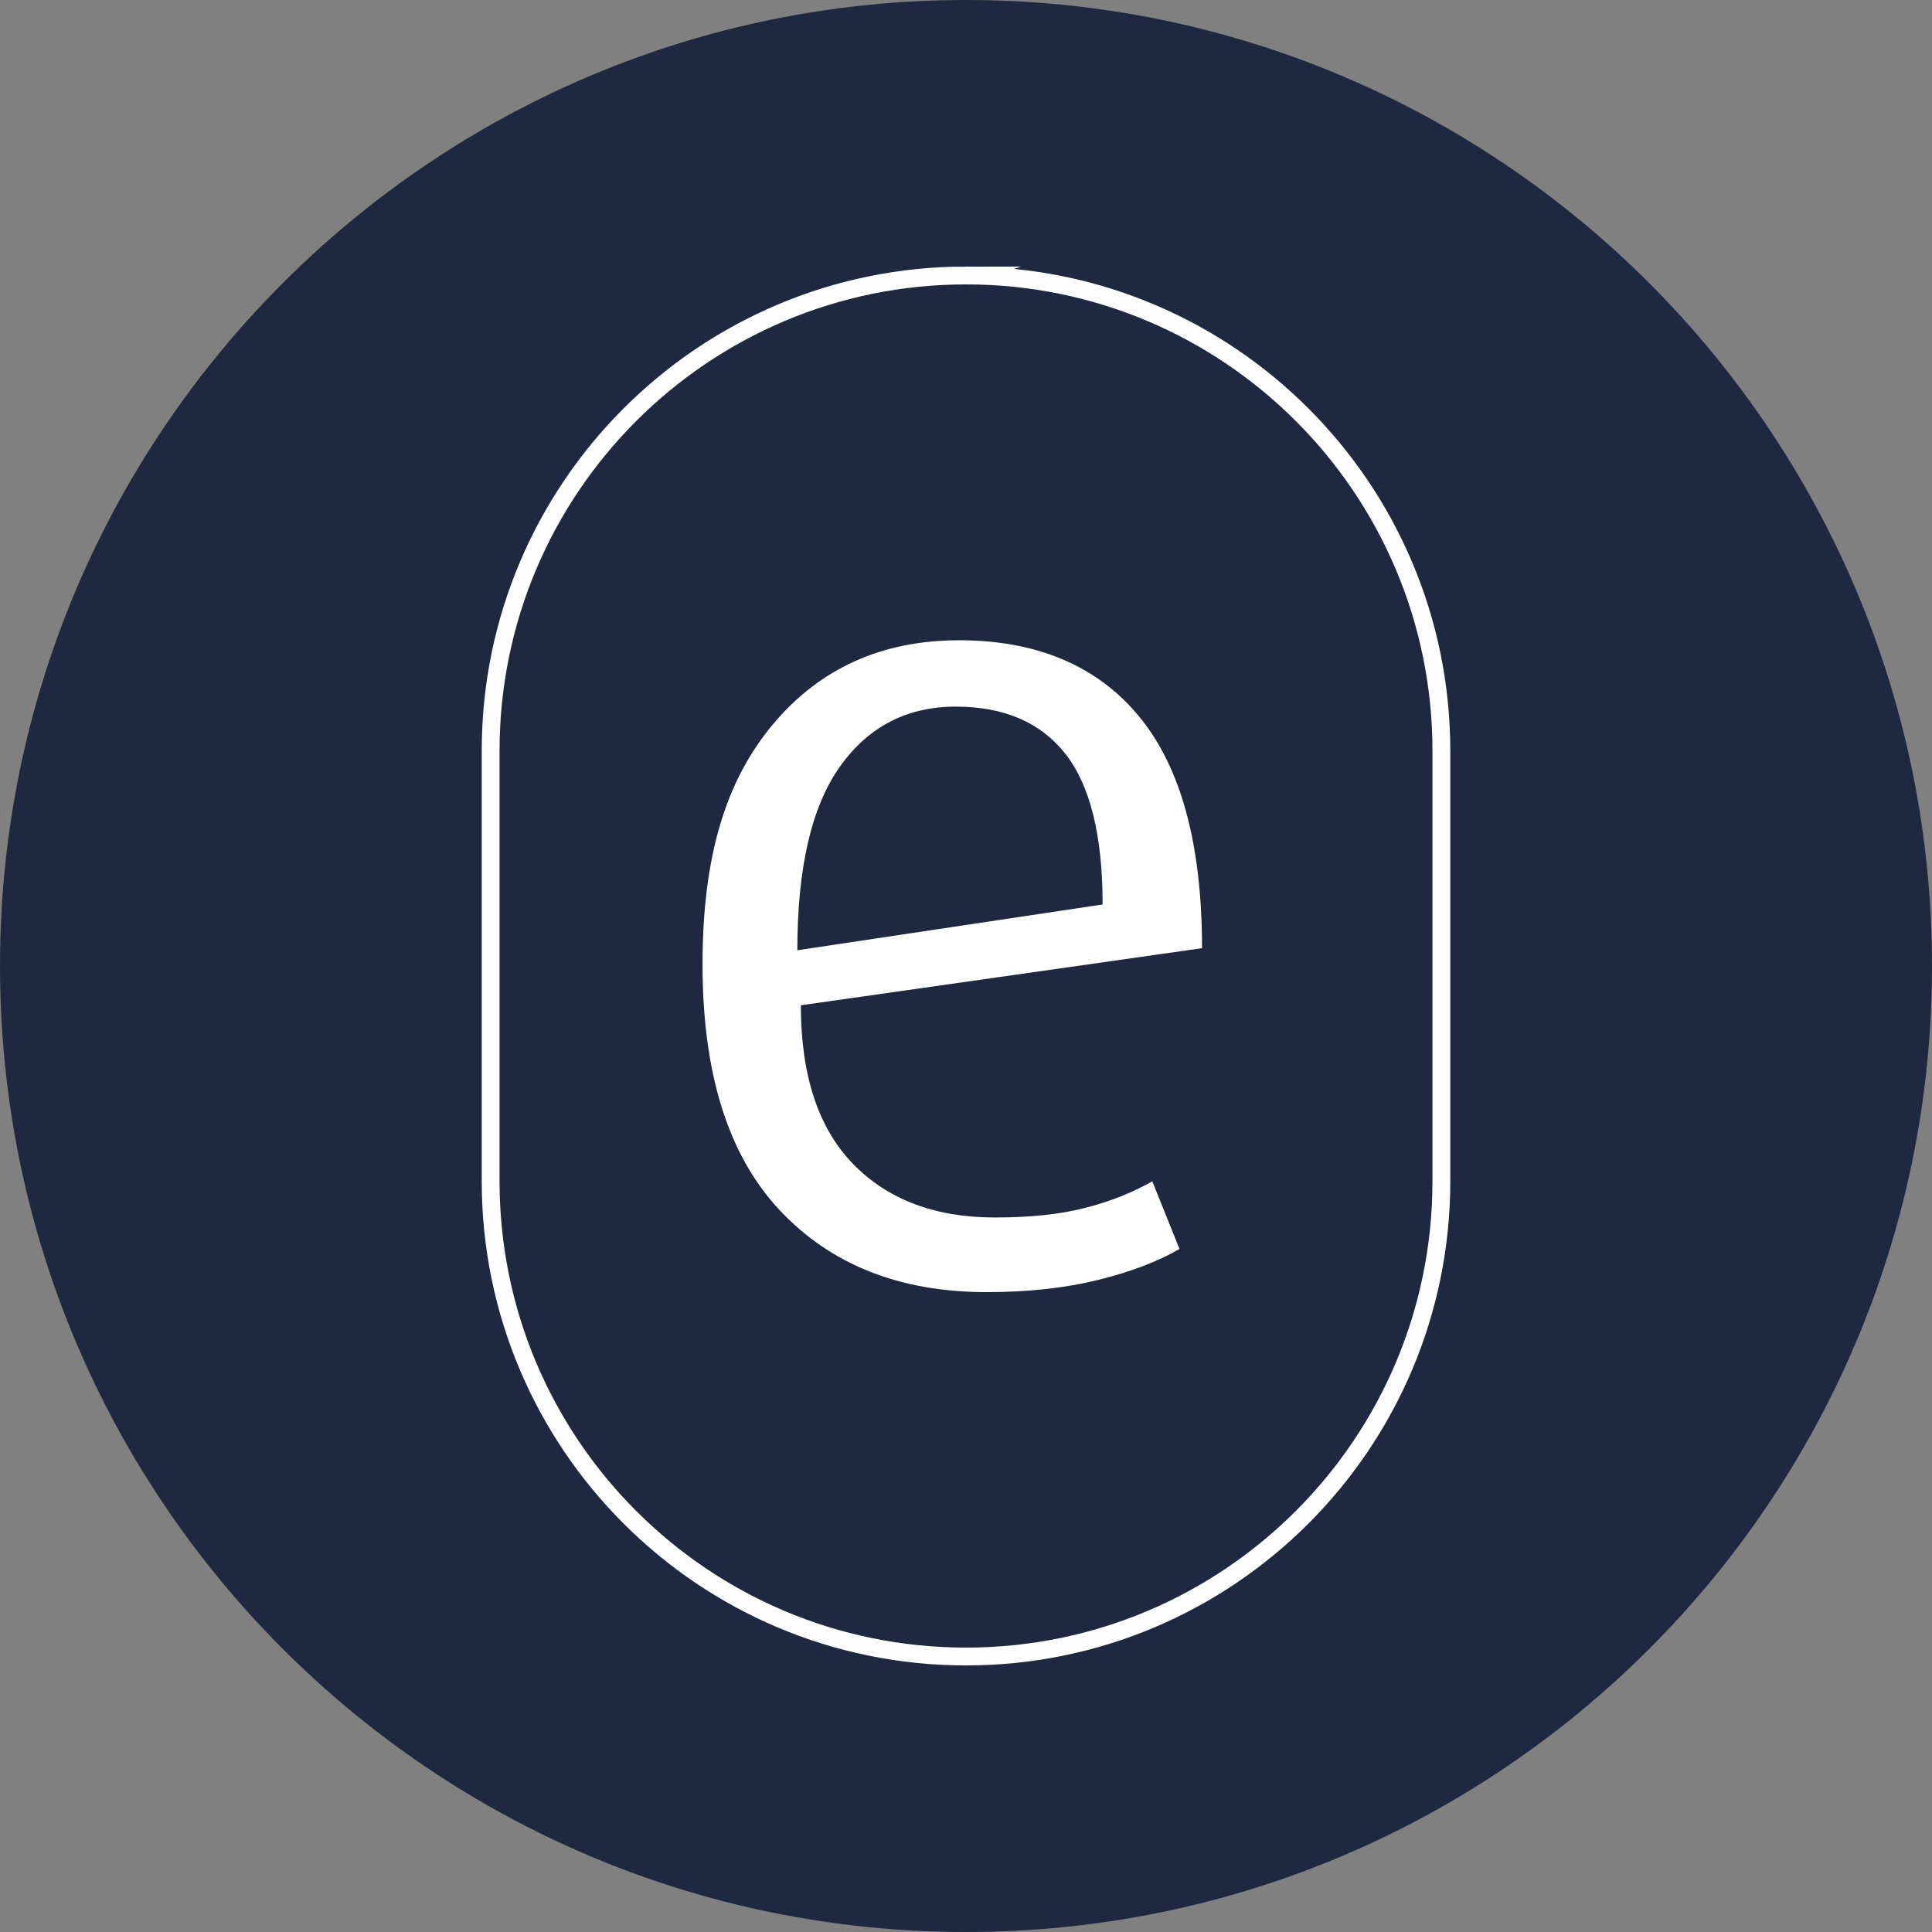
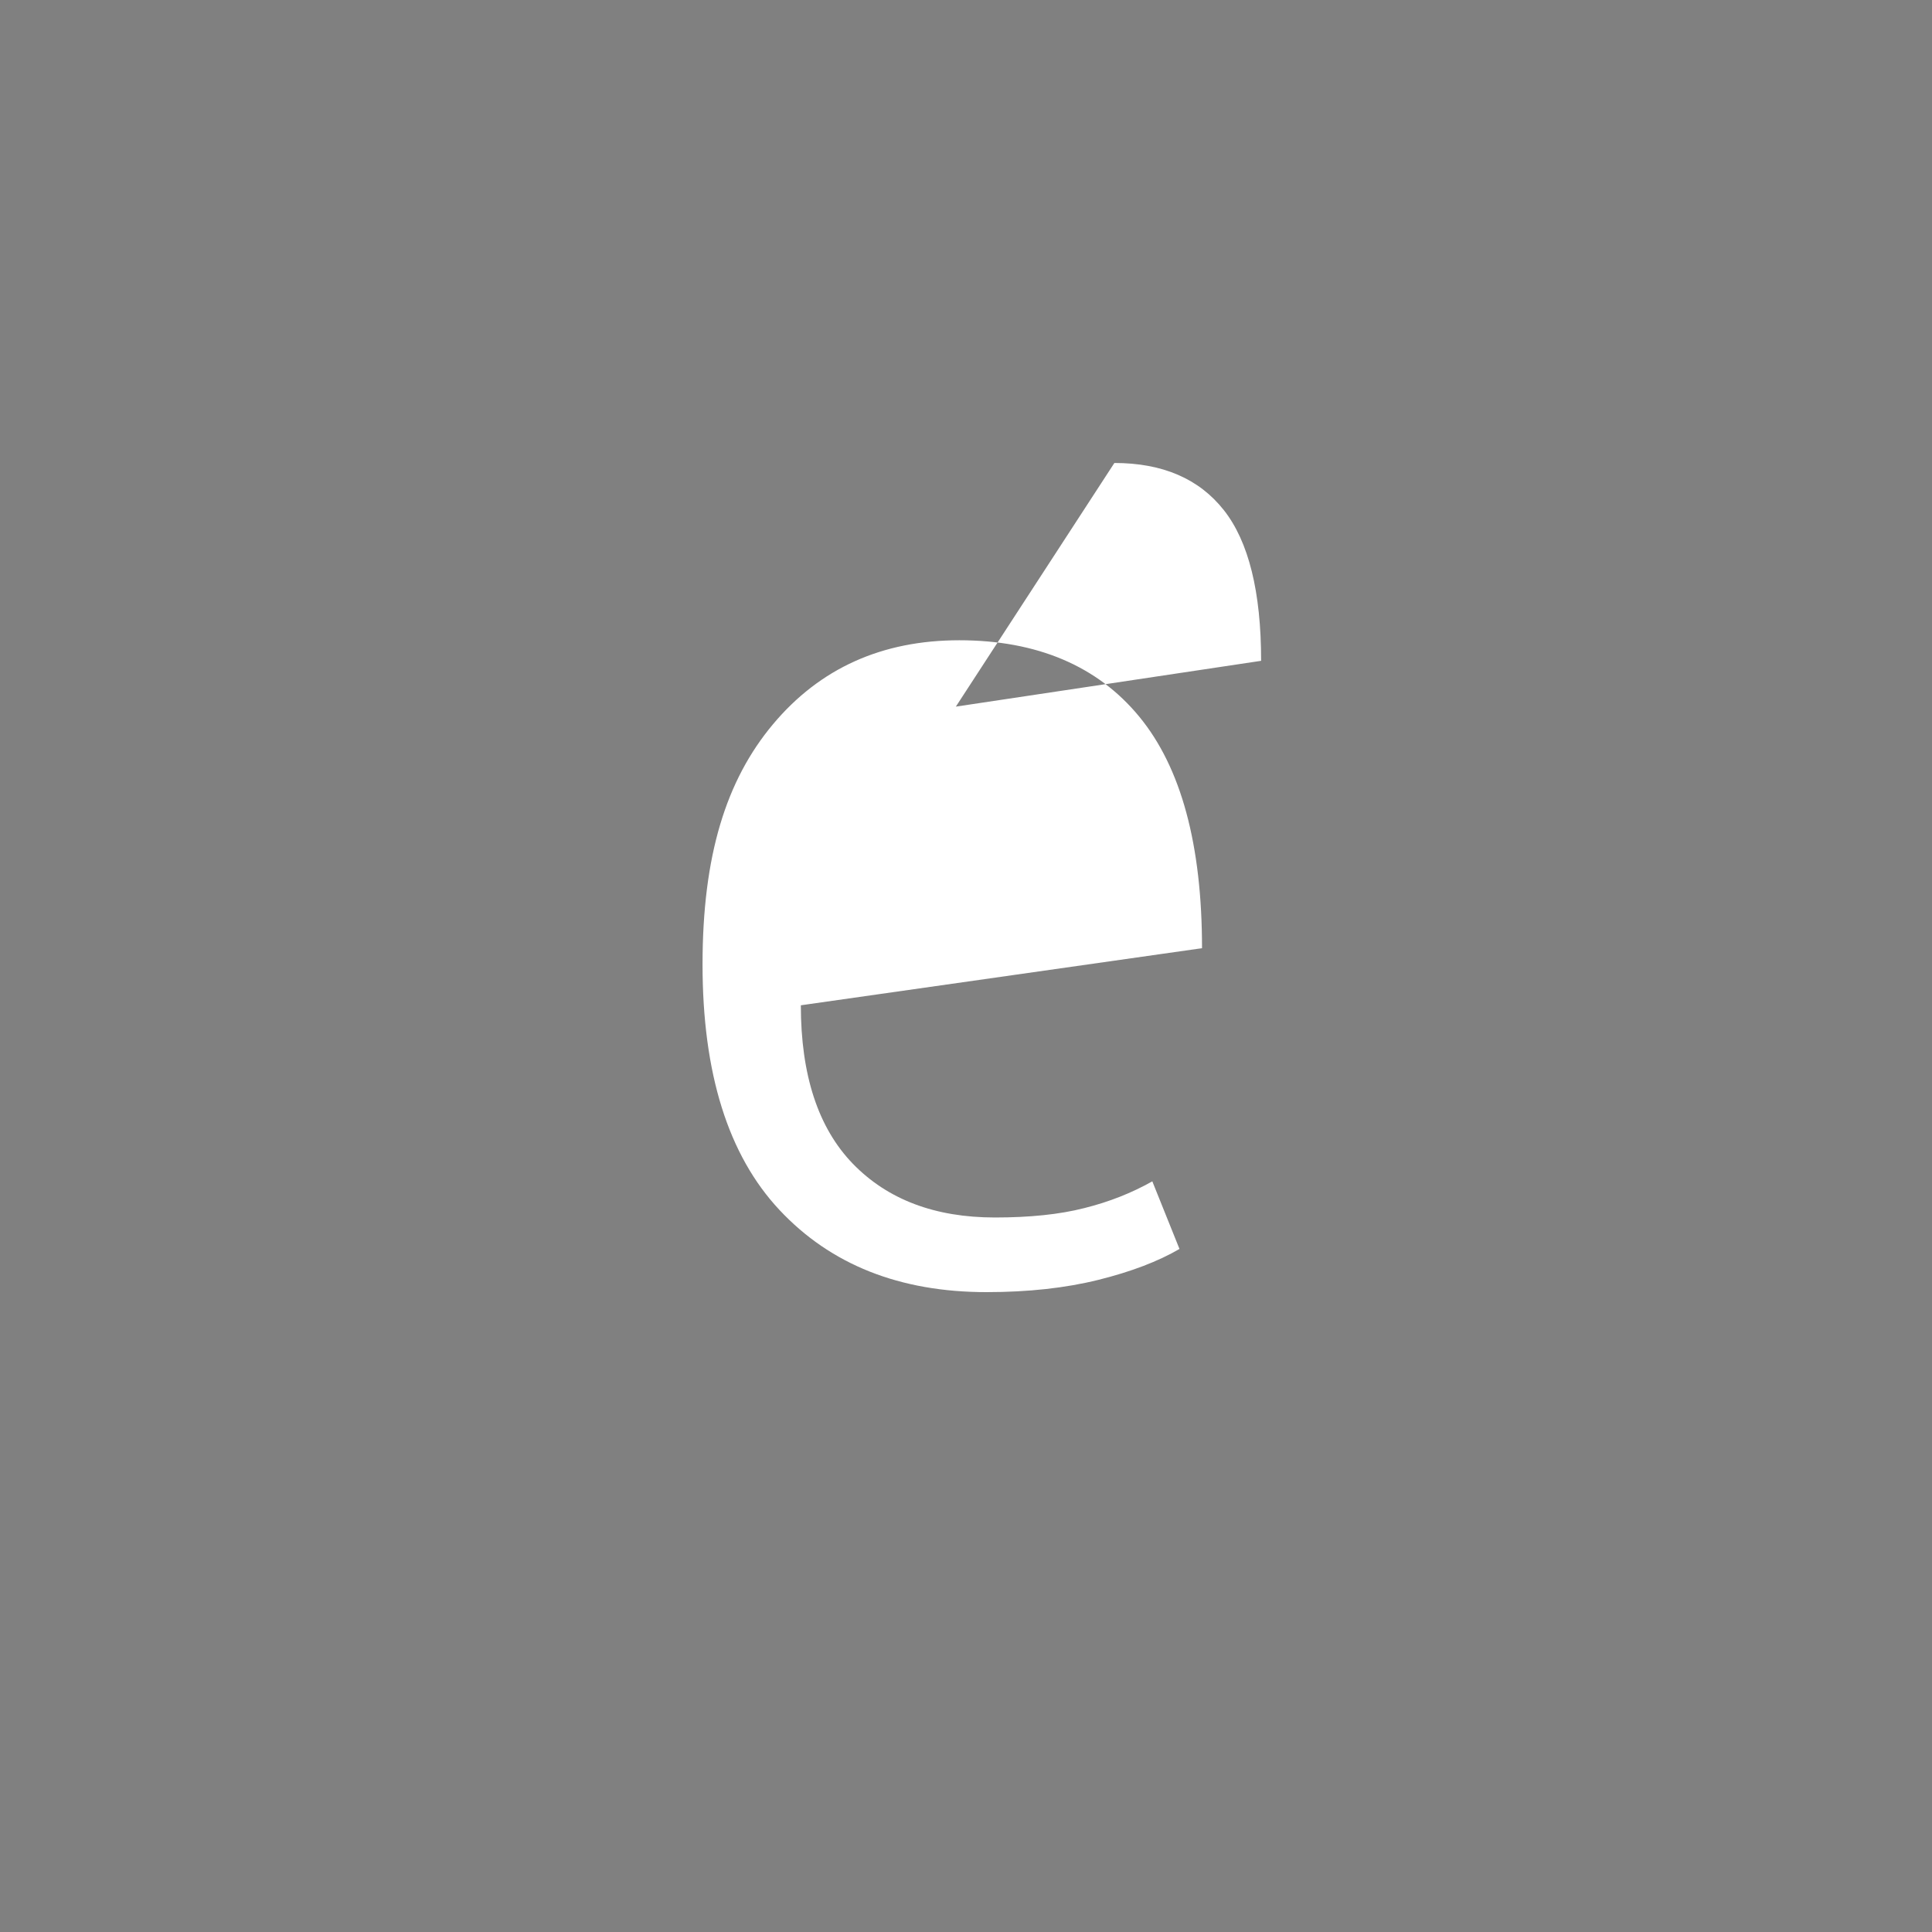
<svg xmlns="http://www.w3.org/2000/svg" xml:space="preserve" width="107.693mm" height="107.693mm" version="1.1" style="shape-rendering:geometricPrecision; text-rendering:geometricPrecision; image-rendering:optimizeQuality; fill-rule:evenodd; clip-rule:evenodd" viewBox="0 0 13407.32 13407.32">
  <rect x="0" y="0" width="13407.32" height="13407.32" fill="#808080" stroke="none" />
  <defs>
    <style type="text/css">
   
    .str0 {stroke:#FEFEFE;stroke-width:123.77;stroke-miterlimit:22.926}
    .fil2 {fill:none;fill-rule:nonzero}
    .fil0 {fill:#1E2941}
    .fil1 {fill:white;fill-rule:nonzero}
   
  </style>
  </defs>
  <g id="Layer_x0020_1">
-     <path class="fil0" d="M6703.66 0c3702.33,0 6703.66,3001.33 6703.66,6703.66 0,3702.33 -3001.33,6703.66 -6703.66,6703.66 -3702.33,0 -6703.66,-3001.33 -6703.66,-6703.66 0,-3702.33 3001.33,-6703.66 6703.66,-6703.66z" />
    <g id="_2280392200288">
-       <path class="fil1" d="M5557.52 6975.5c0,485.39 120.5,852.07 361.48,1101 240.99,247.97 569.45,372.44 985.38,372.44 240.99,0 447.97,-21.08 619.99,-65.12 172.96,-43.08 329.43,-105.3 472.25,-185.73l188.55 469.15c-147.74,86.14 -335.25,157.95 -562.67,214.44 -227.38,56.48 -485.89,85.2 -776.41,85.2 -602.49,0 -1081.6,-190.52 -1437.25,-570.6 -355.68,-380.1 -533.49,-947.83 -533.49,-1703.2 0,-755.4 163.25,-1278.16 488.79,-1666.85 325.54,-388.7 756.98,-583.05 1293.39,-583.05 536.41,0 958.18,177.12 1248.74,530.4 290.56,353.27 435.32,889.43 435.32,1606.51l-2785.06 396.37 0.98 -0.96zm1075.74 -2071.81c-339.14,0 -607.36,138.82 -804.61,416.47 -197.28,277.65 -295.43,702.73 -295.43,1274.3l2118.42 -317.86c0,-478.71 -86.46,-827.18 -258.48,-1045.47 -172,-218.29 -425.64,-327.44 -759.91,-327.44z" />
-       <path class="fil2 str0" d="M6703.65 1911.76l0.04 0c1821.61,0 3298.88,1477.26 3298.88,3298.88l0 2986.06c0,1821.61 -1477.26,3298.86 -3298.86,3298.86l-0.05 0.01c-1821.6,-0.01 -3298.86,-1477.26 -3298.86,-3298.88l-0.01 -2986.06c0.01,-1821.61 1477.27,-3298.88 3298.89,-3298.88z" />
+       <path class="fil1" d="M5557.52 6975.5c0,485.39 120.5,852.07 361.48,1101 240.99,247.97 569.45,372.44 985.38,372.44 240.99,0 447.97,-21.08 619.99,-65.12 172.96,-43.08 329.43,-105.3 472.25,-185.73l188.55 469.15c-147.74,86.14 -335.25,157.95 -562.67,214.44 -227.38,56.48 -485.89,85.2 -776.41,85.2 -602.49,0 -1081.6,-190.52 -1437.25,-570.6 -355.68,-380.1 -533.49,-947.83 -533.49,-1703.2 0,-755.4 163.25,-1278.16 488.79,-1666.85 325.54,-388.7 756.98,-583.05 1293.39,-583.05 536.41,0 958.18,177.12 1248.74,530.4 290.56,353.27 435.32,889.43 435.32,1606.51l-2785.06 396.37 0.98 -0.96zm1075.74 -2071.81l2118.42 -317.86c0,-478.71 -86.46,-827.18 -258.48,-1045.47 -172,-218.29 -425.64,-327.44 -759.91,-327.44z" />
    </g>
  </g>
</svg>